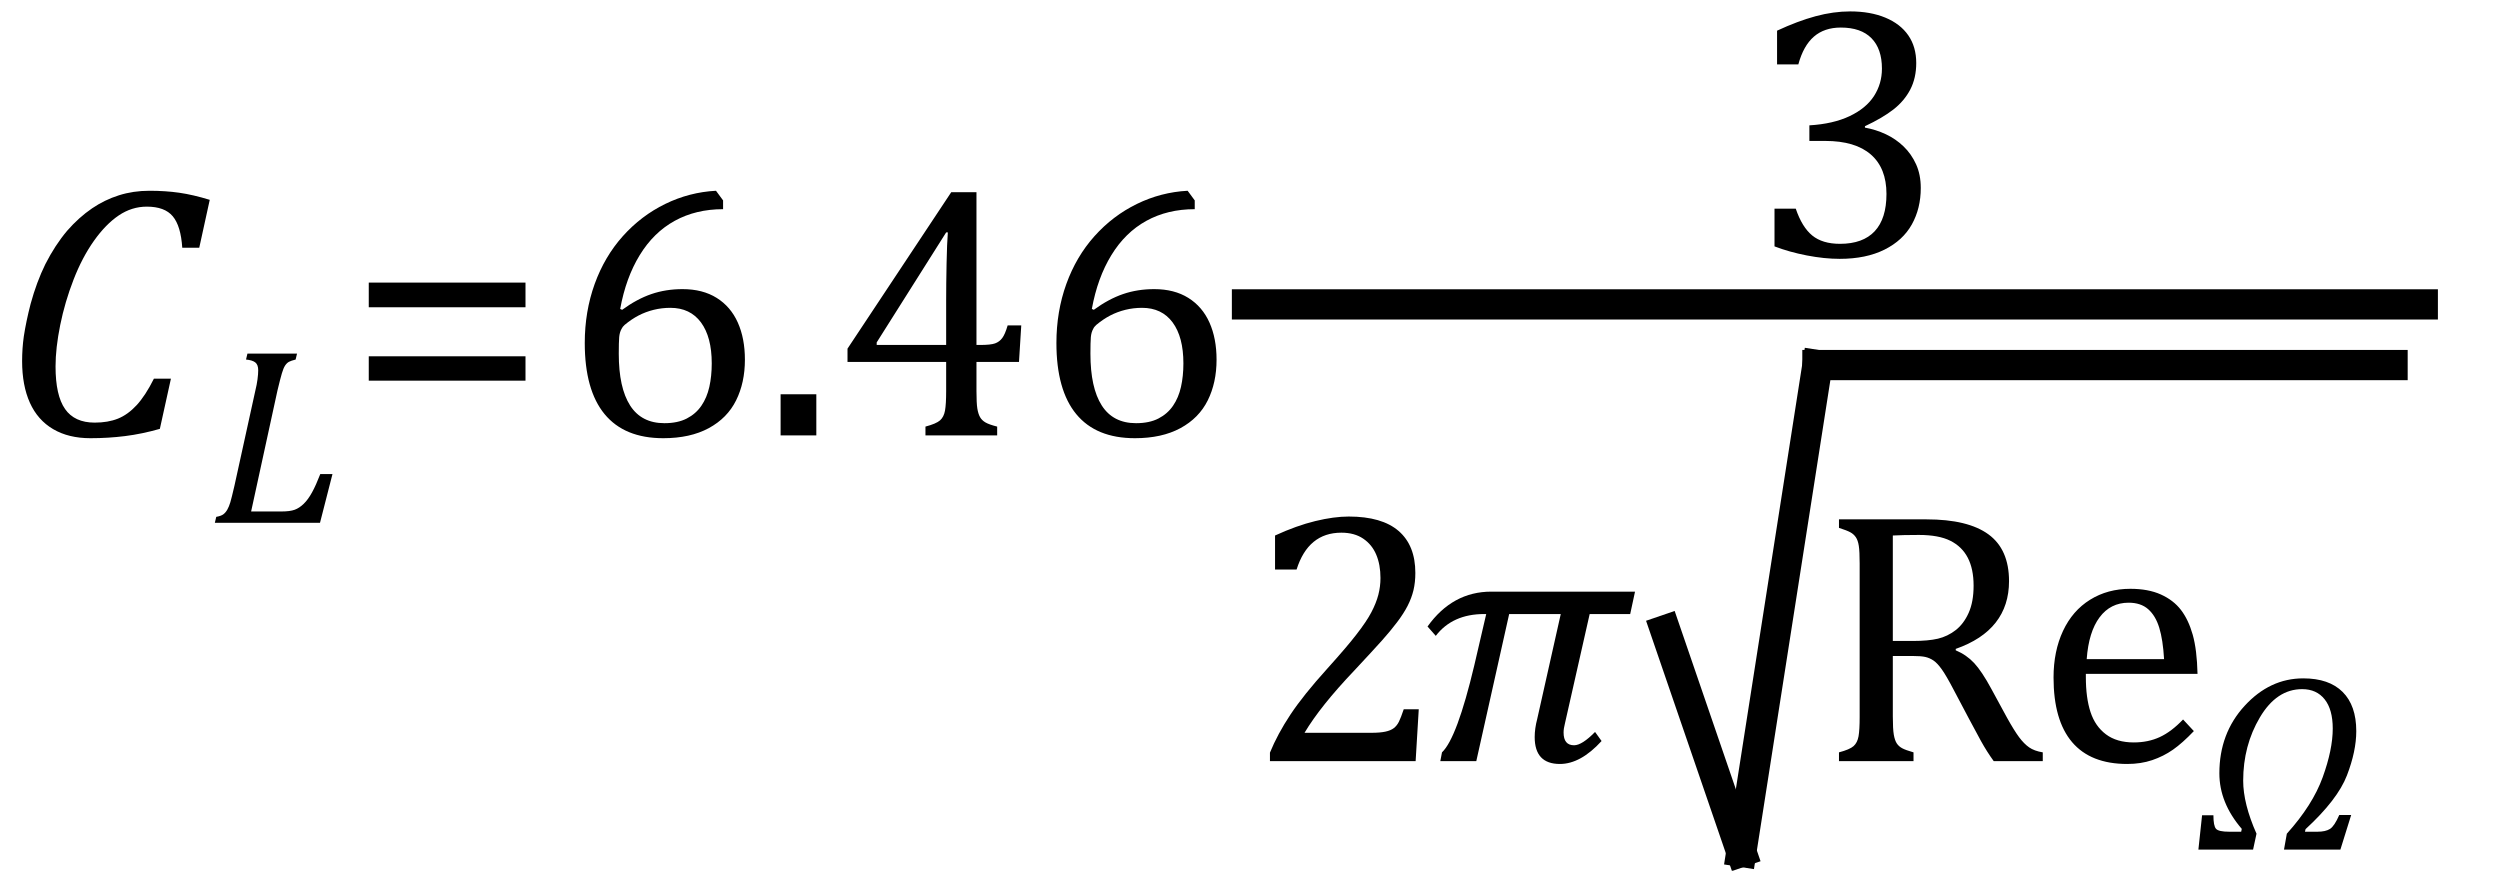
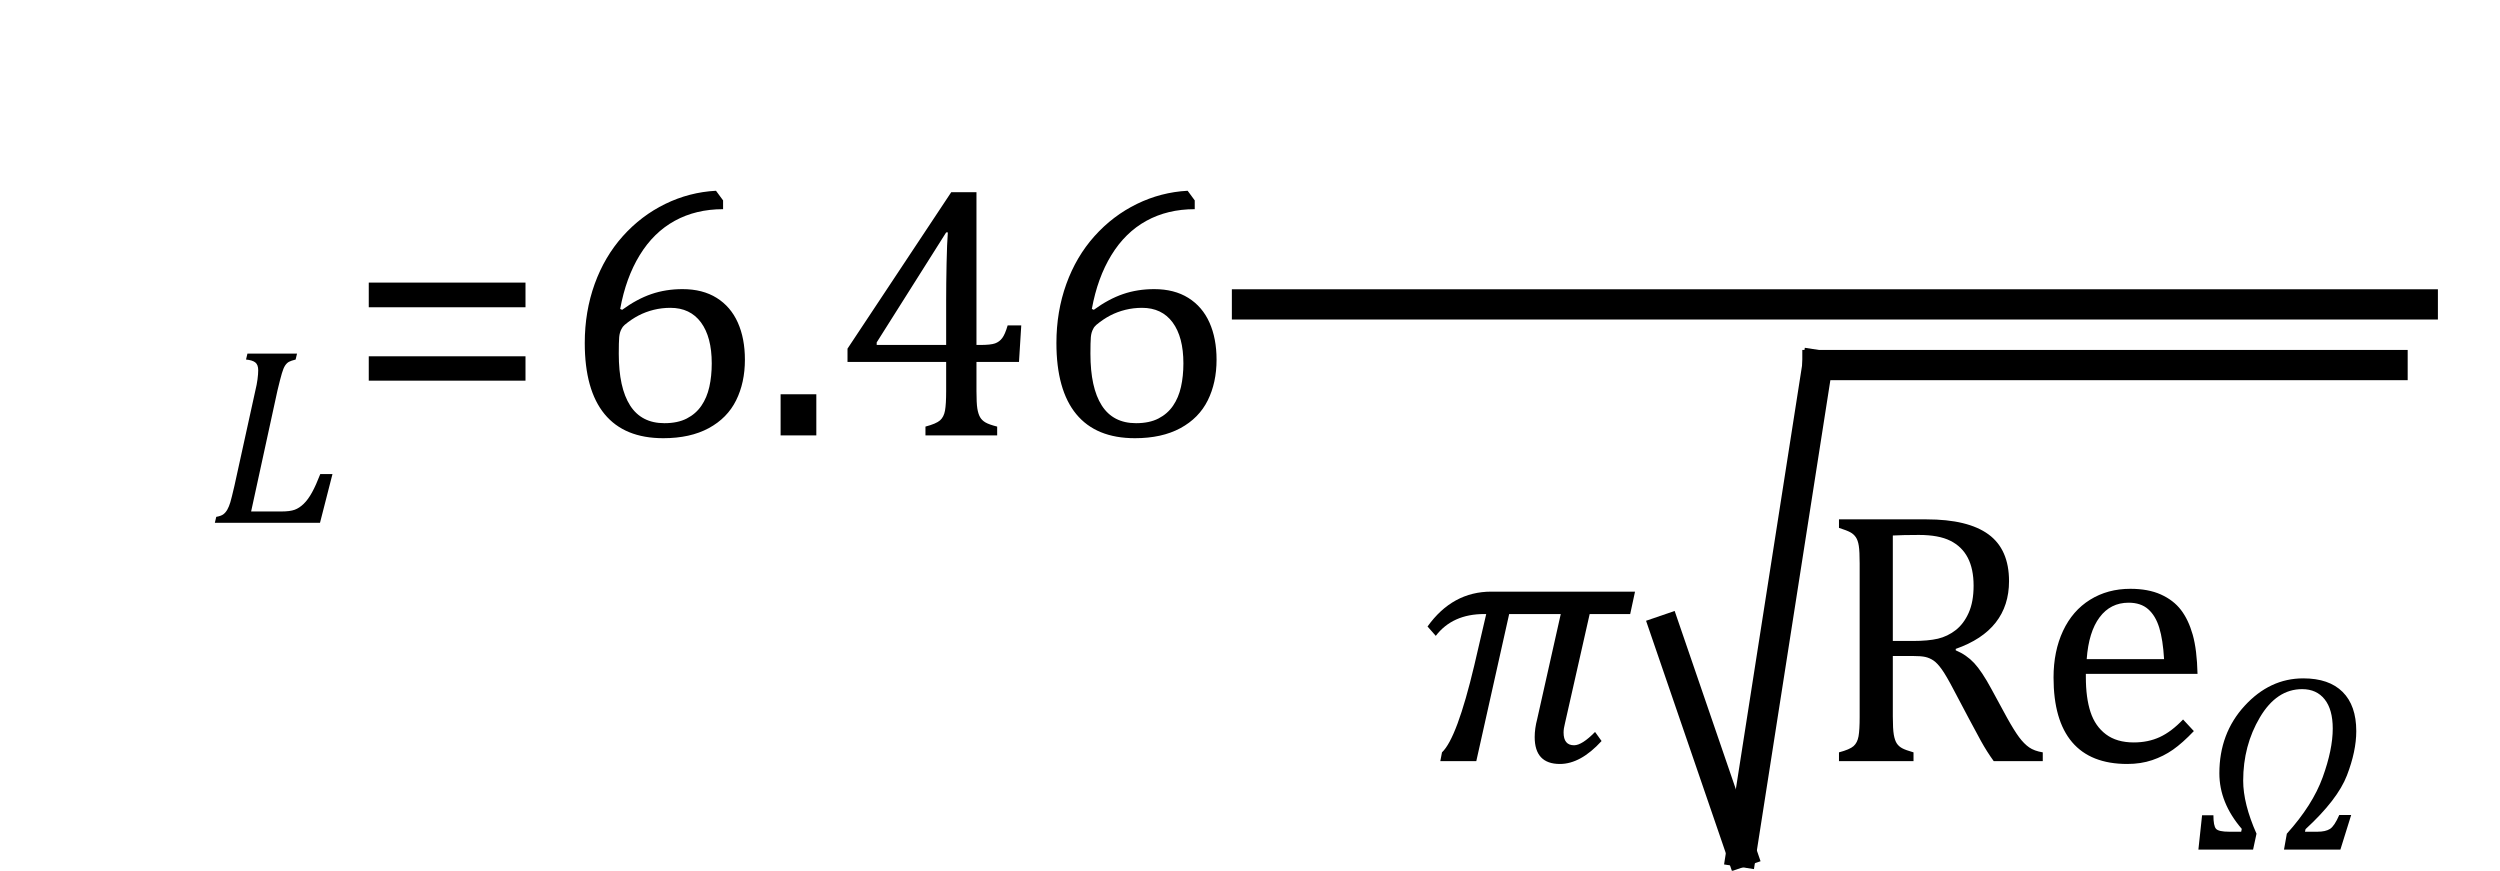
<svg xmlns="http://www.w3.org/2000/svg" stroke-dasharray="none" shape-rendering="auto" font-family="'Dialog'" width="137.813" text-rendering="auto" fill-opacity="1" contentScriptType="text/ecmascript" color-interpolation="auto" color-rendering="auto" preserveAspectRatio="xMidYMid meet" font-size="12" fill="black" stroke="black" image-rendering="auto" stroke-miterlimit="10" zoomAndPan="magnify" version="1.0" stroke-linecap="square" stroke-linejoin="miter" contentStyleType="text/css" font-style="normal" height="48" stroke-width="1" stroke-dashoffset="0" font-weight="normal" stroke-opacity="1" y="-24">
  <defs id="genericDefs" />
  <g>
    <g text-rendering="optimizeLegibility" transform="translate(0,24)" color-rendering="optimizeQuality" color-interpolation="linearRGB" image-rendering="optimizeQuality">
-       <path d="M11.562 -12.984 L10.984 -10.344 L10.047 -10.344 Q9.969 -11.547 9.523 -12.078 Q9.078 -12.609 8.094 -12.609 Q7.266 -12.609 6.547 -12.125 Q5.828 -11.641 5.18 -10.727 Q4.531 -9.812 4.055 -8.586 Q3.578 -7.359 3.32 -6.086 Q3.062 -4.812 3.062 -3.797 Q3.062 -2.203 3.586 -1.453 Q4.109 -0.703 5.219 -0.703 Q5.953 -0.703 6.5 -0.922 Q7.047 -1.141 7.531 -1.664 Q8.016 -2.188 8.484 -3.125 L9.422 -3.125 L8.812 -0.359 Q7.828 -0.078 6.898 0.039 Q5.969 0.156 4.984 0.156 Q3.781 0.156 2.93 -0.344 Q2.078 -0.844 1.648 -1.797 Q1.219 -2.75 1.219 -4.094 Q1.219 -4.797 1.312 -5.453 Q1.438 -6.281 1.688 -7.25 Q2.016 -8.453 2.5 -9.438 Q3.031 -10.484 3.703 -11.281 Q4.344 -12.016 5.078 -12.516 Q5.766 -12.984 6.555 -13.234 Q7.344 -13.484 8.234 -13.484 Q9.125 -13.484 9.883 -13.375 Q10.641 -13.266 11.562 -12.984 Z" stroke="none" />
-     </g>
+       </g>
    <g text-rendering="optimizeLegibility" transform="translate(11.562,28.82)" color-rendering="optimizeQuality" color-interpolation="linearRGB" image-rendering="optimizeQuality">
      <path d="M0.359 -0.328 Q0.625 -0.375 0.75 -0.469 Q0.875 -0.562 0.969 -0.727 Q1.062 -0.891 1.133 -1.125 Q1.203 -1.359 1.359 -2.031 L2.516 -7.297 Q2.594 -7.609 2.633 -7.906 Q2.672 -8.203 2.672 -8.406 Q2.672 -8.719 2.508 -8.844 Q2.344 -8.969 2 -9 L2.078 -9.328 L4.812 -9.328 L4.734 -9 Q4.484 -8.938 4.367 -8.875 Q4.25 -8.812 4.156 -8.672 Q4.062 -8.531 3.977 -8.242 Q3.891 -7.953 3.734 -7.297 L2.281 -0.625 L3.953 -0.625 Q4.422 -0.625 4.68 -0.719 Q4.938 -0.812 5.18 -1.047 Q5.422 -1.281 5.641 -1.68 Q5.859 -2.078 6.094 -2.688 L6.766 -2.688 L6.078 0 L0.281 0 L0.359 -0.328 Z" stroke="none" />
    </g>
    <g text-rendering="optimizeLegibility" transform="translate(19.109,24)" color-rendering="optimizeQuality" color-interpolation="linearRGB" image-rendering="optimizeQuality">
      <path d="M1.219 -7.062 L1.219 -8.422 L9.859 -8.422 L9.859 -7.062 L1.219 -7.062 ZM1.219 -3.016 L1.219 -4.359 L9.859 -4.359 L9.859 -3.016 L1.219 -3.016 Z" stroke="none" />
    </g>
    <g text-rendering="optimizeLegibility" transform="translate(30.969,24)" color-rendering="optimizeQuality" color-interpolation="linearRGB" image-rendering="optimizeQuality">
      <path d="M8.891 -12.953 L8.891 -12.469 Q7.391 -12.469 6.227 -11.828 Q5.062 -11.188 4.297 -9.938 Q3.531 -8.688 3.219 -6.969 L3.328 -6.922 Q4.141 -7.516 4.938 -7.789 Q5.734 -8.062 6.656 -8.062 Q7.766 -8.062 8.539 -7.578 Q9.312 -7.094 9.703 -6.219 Q10.094 -5.344 10.094 -4.172 Q10.094 -2.906 9.609 -1.93 Q9.125 -0.953 8.102 -0.398 Q7.078 0.156 5.594 0.156 Q3.453 0.156 2.359 -1.172 Q1.266 -2.5 1.266 -5.094 Q1.266 -6.828 1.812 -8.344 Q2.359 -9.859 3.367 -10.984 Q4.375 -12.109 5.703 -12.758 Q7.031 -13.406 8.5 -13.484 L8.891 -12.953 ZM5.984 -7.031 Q5.516 -7.031 5.07 -6.922 Q4.625 -6.812 4.234 -6.609 Q3.844 -6.406 3.469 -6.094 Q3.344 -5.984 3.297 -5.875 Q3.188 -5.688 3.164 -5.414 Q3.141 -5.141 3.141 -4.5 Q3.141 -2.625 3.766 -1.648 Q4.391 -0.672 5.656 -0.672 Q6.391 -0.672 6.891 -0.93 Q7.391 -1.188 7.695 -1.633 Q8 -2.078 8.133 -2.672 Q8.266 -3.266 8.266 -3.969 Q8.266 -5.422 7.672 -6.227 Q7.078 -7.031 5.984 -7.031 ZM14.031 -2.266 L14.031 0 L12.062 0 L12.062 -2.266 L14.031 -2.266 ZM20.047 -0.484 Q20.641 -0.641 20.852 -0.828 Q21.062 -1.016 21.125 -1.367 Q21.188 -1.719 21.188 -2.438 L21.188 -4.047 L15.75 -4.047 L15.75 -4.781 L21.469 -13.406 L22.859 -13.406 L22.859 -4.984 L23.062 -4.984 Q23.641 -4.984 23.883 -5.07 Q24.125 -5.156 24.281 -5.367 Q24.438 -5.578 24.578 -6.062 L25.328 -6.062 L25.203 -4.047 L22.859 -4.047 L22.859 -2.438 Q22.859 -1.781 22.906 -1.484 Q22.953 -1.188 23.055 -1.008 Q23.156 -0.828 23.359 -0.711 Q23.562 -0.594 24 -0.484 L24 0 L20.047 0 L20.047 -0.484 ZM17.359 -4.984 L21.188 -4.984 L21.188 -7.422 Q21.188 -8.344 21.211 -9.477 Q21.234 -10.609 21.281 -11.188 L21.188 -11.188 L17.359 -5.125 L17.359 -4.984 ZM34.891 -12.953 L34.891 -12.469 Q33.391 -12.469 32.227 -11.828 Q31.062 -11.188 30.297 -9.938 Q29.531 -8.688 29.219 -6.969 L29.328 -6.922 Q30.141 -7.516 30.938 -7.789 Q31.734 -8.062 32.656 -8.062 Q33.766 -8.062 34.539 -7.578 Q35.312 -7.094 35.703 -6.219 Q36.094 -5.344 36.094 -4.172 Q36.094 -2.906 35.609 -1.93 Q35.125 -0.953 34.102 -0.398 Q33.078 0.156 31.594 0.156 Q29.453 0.156 28.359 -1.172 Q27.266 -2.5 27.266 -5.094 Q27.266 -6.828 27.812 -8.344 Q28.359 -9.859 29.367 -10.984 Q30.375 -12.109 31.703 -12.758 Q33.031 -13.406 34.5 -13.484 L34.891 -12.953 ZM31.984 -7.031 Q31.516 -7.031 31.07 -6.922 Q30.625 -6.812 30.234 -6.609 Q29.844 -6.406 29.469 -6.094 Q29.344 -5.984 29.297 -5.875 Q29.188 -5.688 29.164 -5.414 Q29.141 -5.141 29.141 -4.5 Q29.141 -2.625 29.766 -1.648 Q30.391 -0.672 31.656 -0.672 Q32.391 -0.672 32.891 -0.93 Q33.391 -1.188 33.695 -1.633 Q34 -2.078 34.133 -2.672 Q34.266 -3.266 34.266 -3.969 Q34.266 -5.422 33.672 -6.227 Q33.078 -7.031 31.984 -7.031 Z" stroke="none" />
    </g>
    <g text-rendering="optimizeLegibility" stroke-width="1.667" color-interpolation="linearRGB" color-rendering="optimizeQuality" image-rendering="optimizeQuality">
      <line y2="16.78" fill="none" x1="68.74" x2="133.556" y1="16.78" />
-       <path d="M1.547 -10.562 L1.547 -12.422 Q2.688 -12.953 3.672 -13.219 Q4.656 -13.484 5.578 -13.484 Q6.688 -13.484 7.516 -13.141 Q8.344 -12.797 8.781 -12.164 Q9.219 -11.531 9.219 -10.641 Q9.219 -9.812 8.891 -9.18 Q8.562 -8.547 7.961 -8.078 Q7.359 -7.609 6.391 -7.156 L6.391 -7.078 Q7 -6.969 7.547 -6.711 Q8.094 -6.453 8.523 -6.039 Q8.953 -5.625 9.211 -5.055 Q9.469 -4.484 9.469 -3.75 Q9.469 -2.625 8.977 -1.742 Q8.484 -0.859 7.469 -0.352 Q6.453 0.156 5 0.156 Q4.156 0.156 3.188 -0.031 Q2.219 -0.219 1.406 -0.531 L1.406 -2.609 L2.578 -2.609 Q2.922 -1.594 3.484 -1.133 Q4.047 -0.672 5.016 -0.672 Q6.281 -0.672 6.93 -1.367 Q7.578 -2.062 7.578 -3.422 Q7.578 -4.844 6.719 -5.594 Q5.859 -6.344 4.203 -6.344 L3.328 -6.344 L3.328 -7.203 Q4.641 -7.281 5.547 -7.711 Q6.453 -8.141 6.891 -8.82 Q7.328 -9.5 7.328 -10.328 Q7.328 -11.422 6.75 -12.008 Q6.172 -12.594 5.062 -12.594 Q4.156 -12.594 3.578 -12.094 Q3 -11.594 2.719 -10.562 L1.547 -10.562 Z" stroke-width="1" transform="translate(96.414,14.113)" stroke="none" />
    </g>
    <g text-rendering="optimizeLegibility" transform="translate(68.74,41.958)" color-rendering="optimizeQuality" color-interpolation="linearRGB" image-rendering="optimizeQuality">
-       <path d="M6.859 -1.562 Q7.328 -1.562 7.625 -1.625 Q7.922 -1.688 8.094 -1.82 Q8.266 -1.953 8.375 -2.172 Q8.484 -2.391 8.641 -2.859 L9.469 -2.859 L9.297 0 L1.266 0 L1.266 -0.469 Q1.688 -1.5 2.398 -2.57 Q3.109 -3.641 4.422 -5.094 Q5.547 -6.344 6.047 -7 Q6.594 -7.703 6.859 -8.211 Q7.125 -8.719 7.242 -9.172 Q7.359 -9.625 7.359 -10.094 Q7.359 -10.828 7.125 -11.383 Q6.891 -11.938 6.406 -12.266 Q5.922 -12.594 5.203 -12.594 Q3.375 -12.594 2.734 -10.562 L1.547 -10.562 L1.547 -12.438 Q2.734 -12.984 3.766 -13.234 Q4.797 -13.484 5.609 -13.484 Q7.438 -13.484 8.359 -12.688 Q9.281 -11.891 9.281 -10.375 Q9.281 -9.859 9.18 -9.43 Q9.078 -9 8.859 -8.57 Q8.641 -8.141 8.273 -7.656 Q7.906 -7.172 7.453 -6.664 Q7 -6.156 5.906 -4.984 Q4.047 -3.031 3.172 -1.562 L6.859 -1.562 Z" stroke="none" />
-     </g>
+       </g>
    <g text-rendering="optimizeLegibility" transform="translate(78.209,41.958)" color-rendering="optimizeQuality" color-interpolation="linearRGB" image-rendering="optimizeQuality">
      <path d="M11.656 -8.109 L9.422 -8.109 L8.062 -2.094 Q7.984 -1.797 7.984 -1.578 Q7.984 -0.875 8.562 -0.875 Q9 -0.875 9.719 -1.609 L10.078 -1.109 Q8.922 0.156 7.781 0.156 Q6.391 0.156 6.391 -1.328 Q6.391 -1.797 6.531 -2.328 L7.828 -8.109 L4.984 -8.109 L3.172 0 L1.188 0 L1.281 -0.484 Q2.109 -1.266 3.062 -5.281 L3.719 -8.109 L3.609 -8.109 Q1.859 -8.109 0.938 -6.906 L0.484 -7.422 Q1.859 -9.344 4 -9.344 L11.922 -9.344 L11.656 -8.109 Z" stroke="none" />
    </g>
    <g text-rendering="optimizeLegibility" stroke-width="1.667" color-interpolation="linearRGB" color-rendering="optimizeQuality" image-rendering="optimizeQuality">
      <line y2="46.958" fill="none" x1="91.798" x2="95.992" y1="34.738" />
      <line y2="20.124" fill="none" x1="95.992" x2="100.186" y1="46.958" />
      <line y2="20.124" fill="none" x1="100.186" x2="131.89" y1="20.124" />
      <path d="M4.156 -5.797 L4.156 -2.469 Q4.156 -1.766 4.211 -1.453 Q4.266 -1.141 4.375 -0.977 Q4.484 -0.812 4.672 -0.711 Q4.859 -0.609 5.297 -0.484 L5.297 0 L1.188 0 L1.188 -0.484 Q1.781 -0.641 1.992 -0.828 Q2.203 -1.016 2.266 -1.367 Q2.328 -1.719 2.328 -2.438 L2.328 -10.891 Q2.328 -11.562 2.281 -11.867 Q2.234 -12.172 2.117 -12.344 Q2 -12.516 1.812 -12.617 Q1.625 -12.719 1.188 -12.859 L1.188 -13.328 L6.016 -13.328 Q8.297 -13.328 9.43 -12.5 Q10.562 -11.672 10.562 -9.922 Q10.562 -8.578 9.828 -7.641 Q9.094 -6.703 7.625 -6.188 L7.625 -6.109 Q8.219 -5.859 8.641 -5.406 Q9.062 -4.953 9.578 -4 L10.453 -2.391 Q10.844 -1.688 11.117 -1.32 Q11.391 -0.953 11.672 -0.758 Q11.953 -0.562 12.422 -0.484 L12.422 0 L9.719 0 Q9.344 -0.516 9.016 -1.109 Q8.688 -1.703 8.359 -2.328 L7.5 -3.953 Q7.109 -4.703 6.859 -5.055 Q6.609 -5.406 6.398 -5.547 Q6.188 -5.688 5.953 -5.742 Q5.719 -5.797 5.234 -5.797 L4.156 -5.797 ZM4.156 -12.438 L4.156 -6.625 L5.266 -6.625 Q6.109 -6.625 6.641 -6.75 Q7.172 -6.875 7.617 -7.219 Q8.062 -7.562 8.336 -8.172 Q8.609 -8.781 8.609 -9.672 Q8.609 -10.594 8.289 -11.211 Q7.969 -11.828 7.328 -12.148 Q6.688 -12.469 5.594 -12.469 Q4.703 -12.469 4.156 -12.438 ZM20.75 -1.656 Q20.125 -1 19.602 -0.633 Q19.078 -0.266 18.453 -0.055 Q17.828 0.156 17.078 0.156 Q15.062 0.156 14.039 -1.047 Q13.016 -2.25 13.016 -4.609 Q13.016 -6.062 13.539 -7.18 Q14.062 -8.297 15.031 -8.898 Q16 -9.5 17.25 -9.5 Q18.234 -9.5 18.93 -9.188 Q19.625 -8.875 20.039 -8.336 Q20.453 -7.797 20.688 -6.969 Q20.922 -6.141 20.953 -4.812 L14.797 -4.812 L14.797 -4.641 Q14.797 -3.484 15.055 -2.703 Q15.312 -1.922 15.906 -1.477 Q16.5 -1.031 17.438 -1.031 Q18.234 -1.031 18.875 -1.328 Q19.516 -1.625 20.156 -2.297 L20.75 -1.656 ZM19.109 -5.625 Q19.047 -6.688 18.844 -7.352 Q18.641 -8.016 18.234 -8.375 Q17.828 -8.734 17.156 -8.734 Q16.156 -8.734 15.555 -7.93 Q14.953 -7.125 14.844 -5.625 L19.109 -5.625 Z" stroke-width="1" transform="translate(100.186,41.958)" stroke="none" />
    </g>
    <g text-rendering="optimizeLegibility" transform="translate(121.14,46.833)" color-rendering="optimizeQuality" color-interpolation="linearRGB" image-rendering="optimizeQuality">
      <path d="M5.953 -1.125 L5.922 -0.984 L6.609 -0.984 Q7.062 -0.984 7.305 -1.141 Q7.547 -1.297 7.812 -1.906 L8.469 -1.906 L7.875 0 L4.766 0 L4.922 -0.875 Q6.344 -2.453 6.898 -3.984 Q7.453 -5.516 7.453 -6.672 Q7.453 -7.719 7.008 -8.281 Q6.562 -8.844 5.766 -8.844 Q4.359 -8.844 3.438 -7.289 Q2.516 -5.734 2.516 -3.797 Q2.516 -2.531 3.25 -0.875 L3.062 0 L0.047 0 L0.25 -1.891 L0.875 -1.891 Q0.875 -1.312 1.016 -1.148 Q1.156 -0.984 1.75 -0.984 L2.406 -0.984 L2.438 -1.141 Q1.203 -2.578 1.203 -4.203 Q1.203 -6.406 2.594 -7.922 Q3.984 -9.438 5.828 -9.438 Q7.25 -9.438 8 -8.688 Q8.75 -7.938 8.75 -6.531 Q8.75 -5.422 8.234 -4.086 Q7.719 -2.75 5.953 -1.125 Z" stroke="none" />
    </g>
  </g>
</svg>